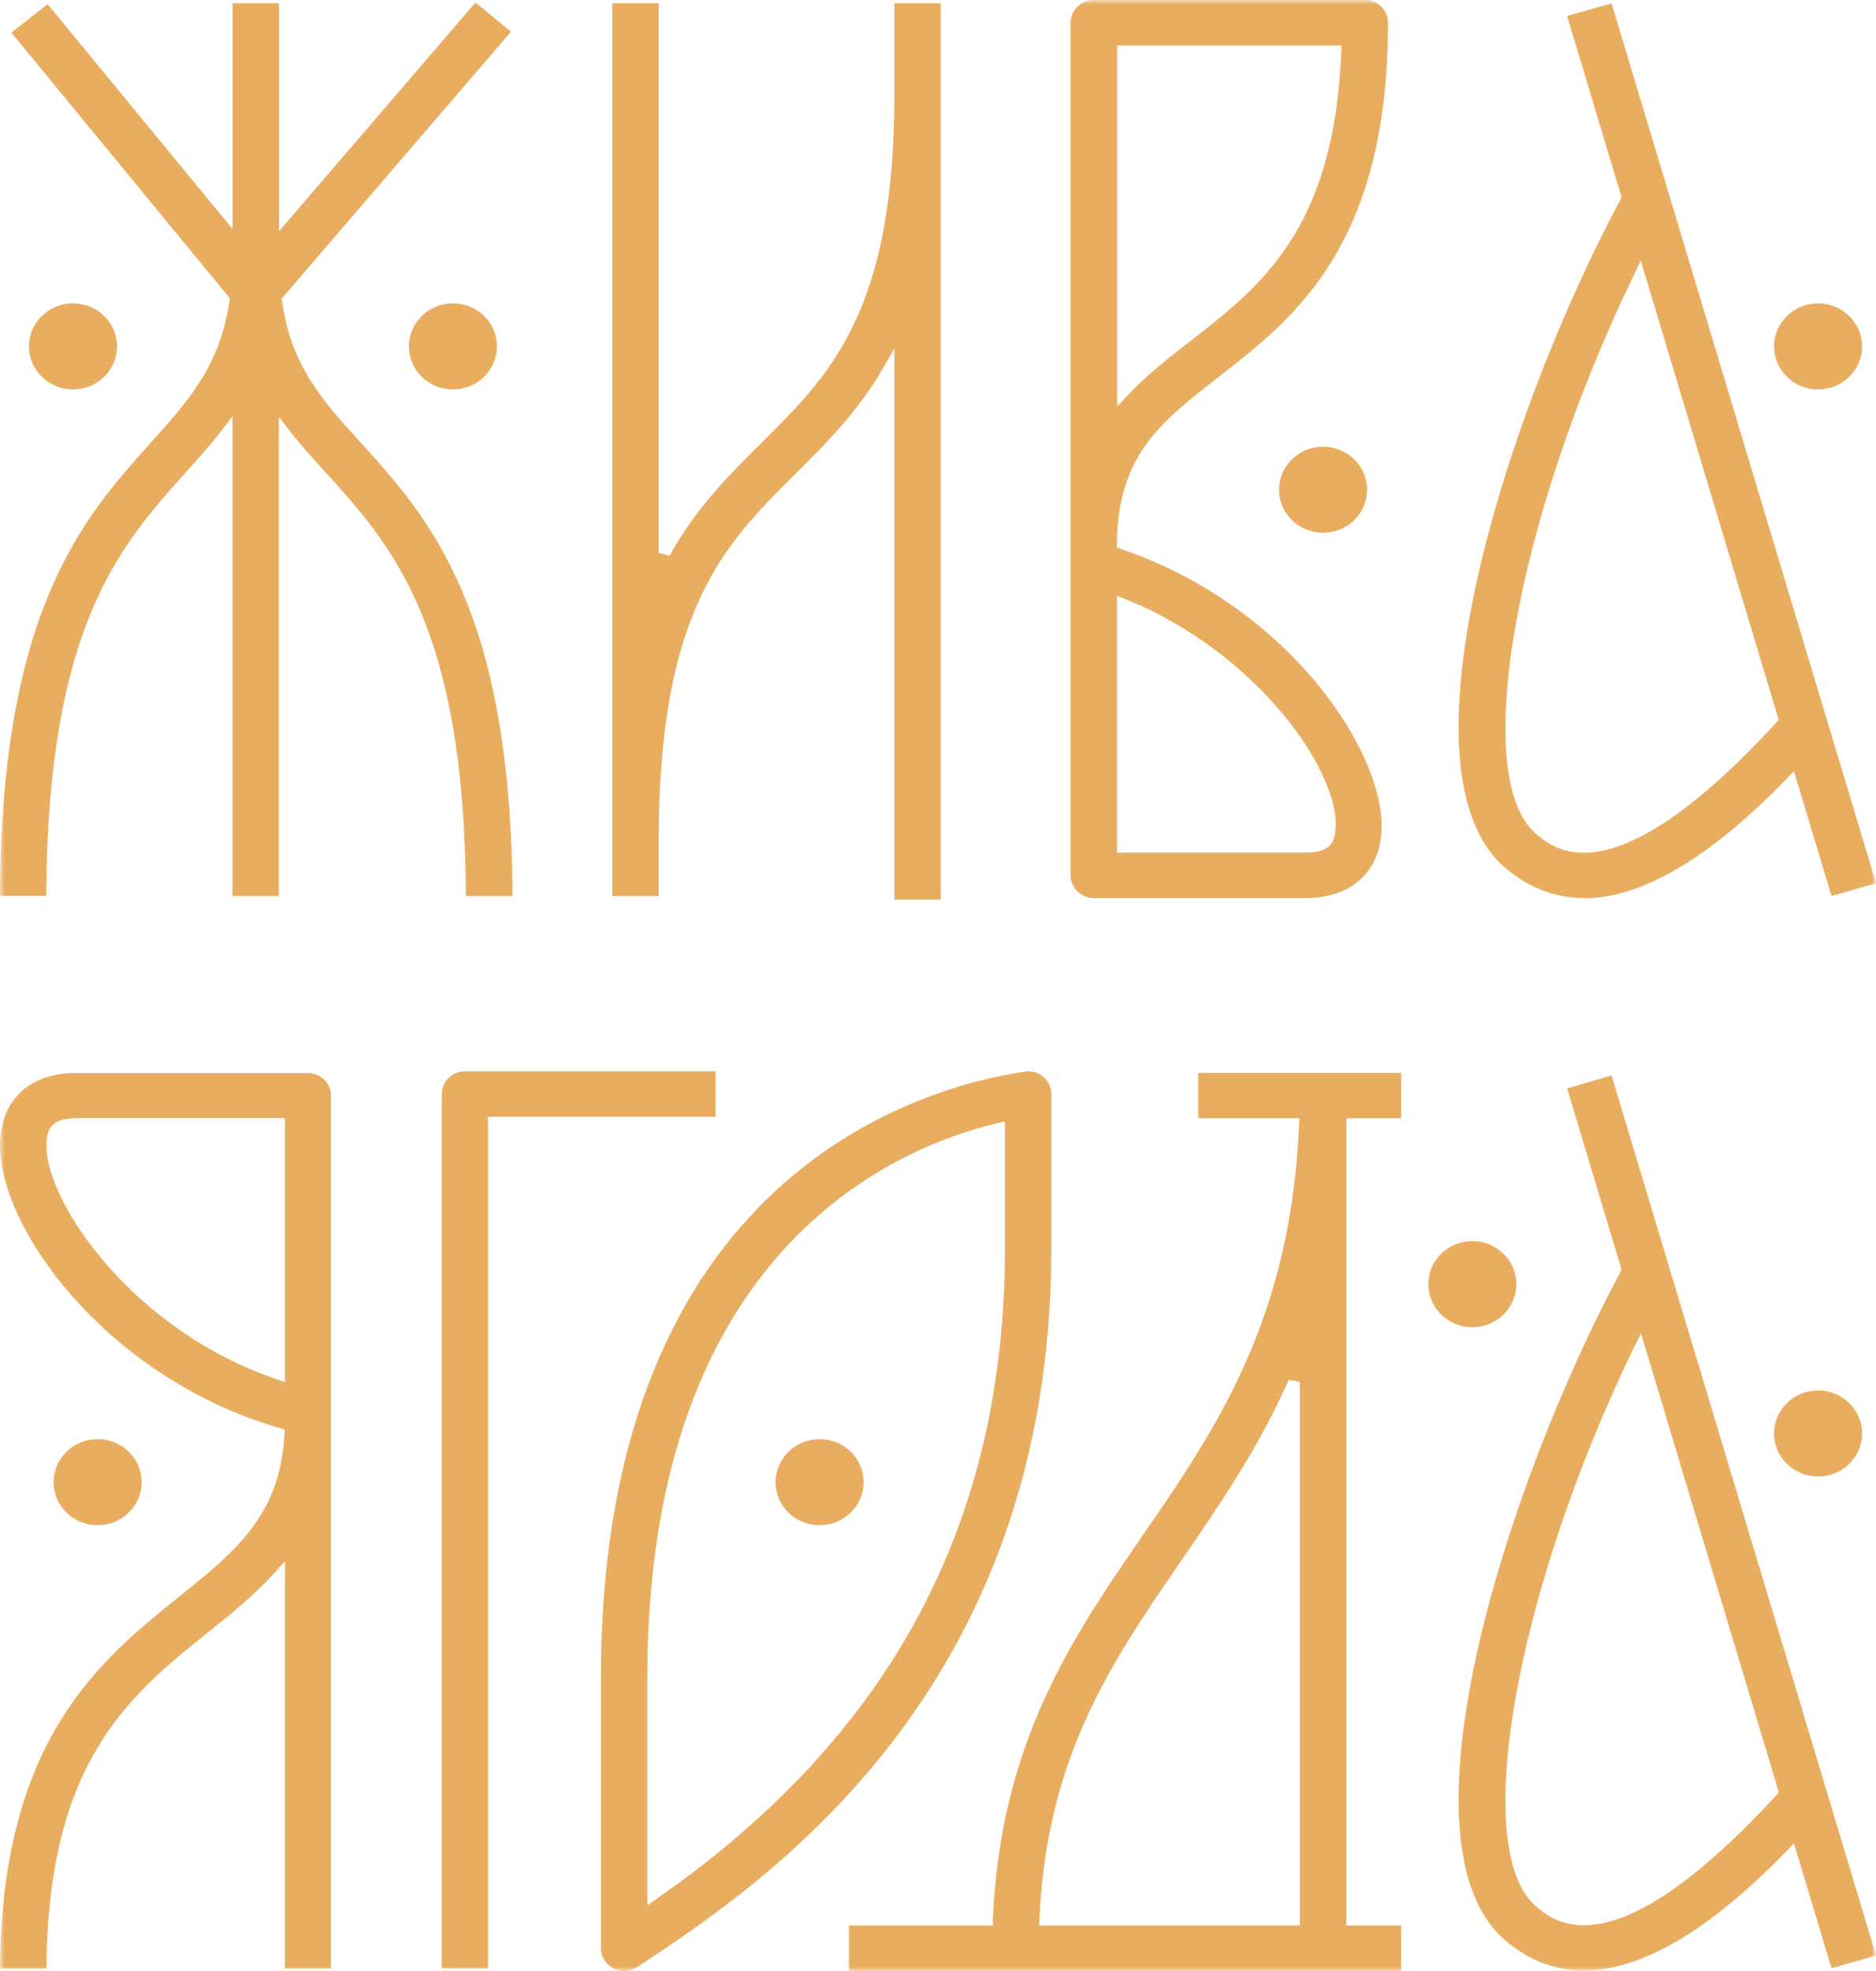
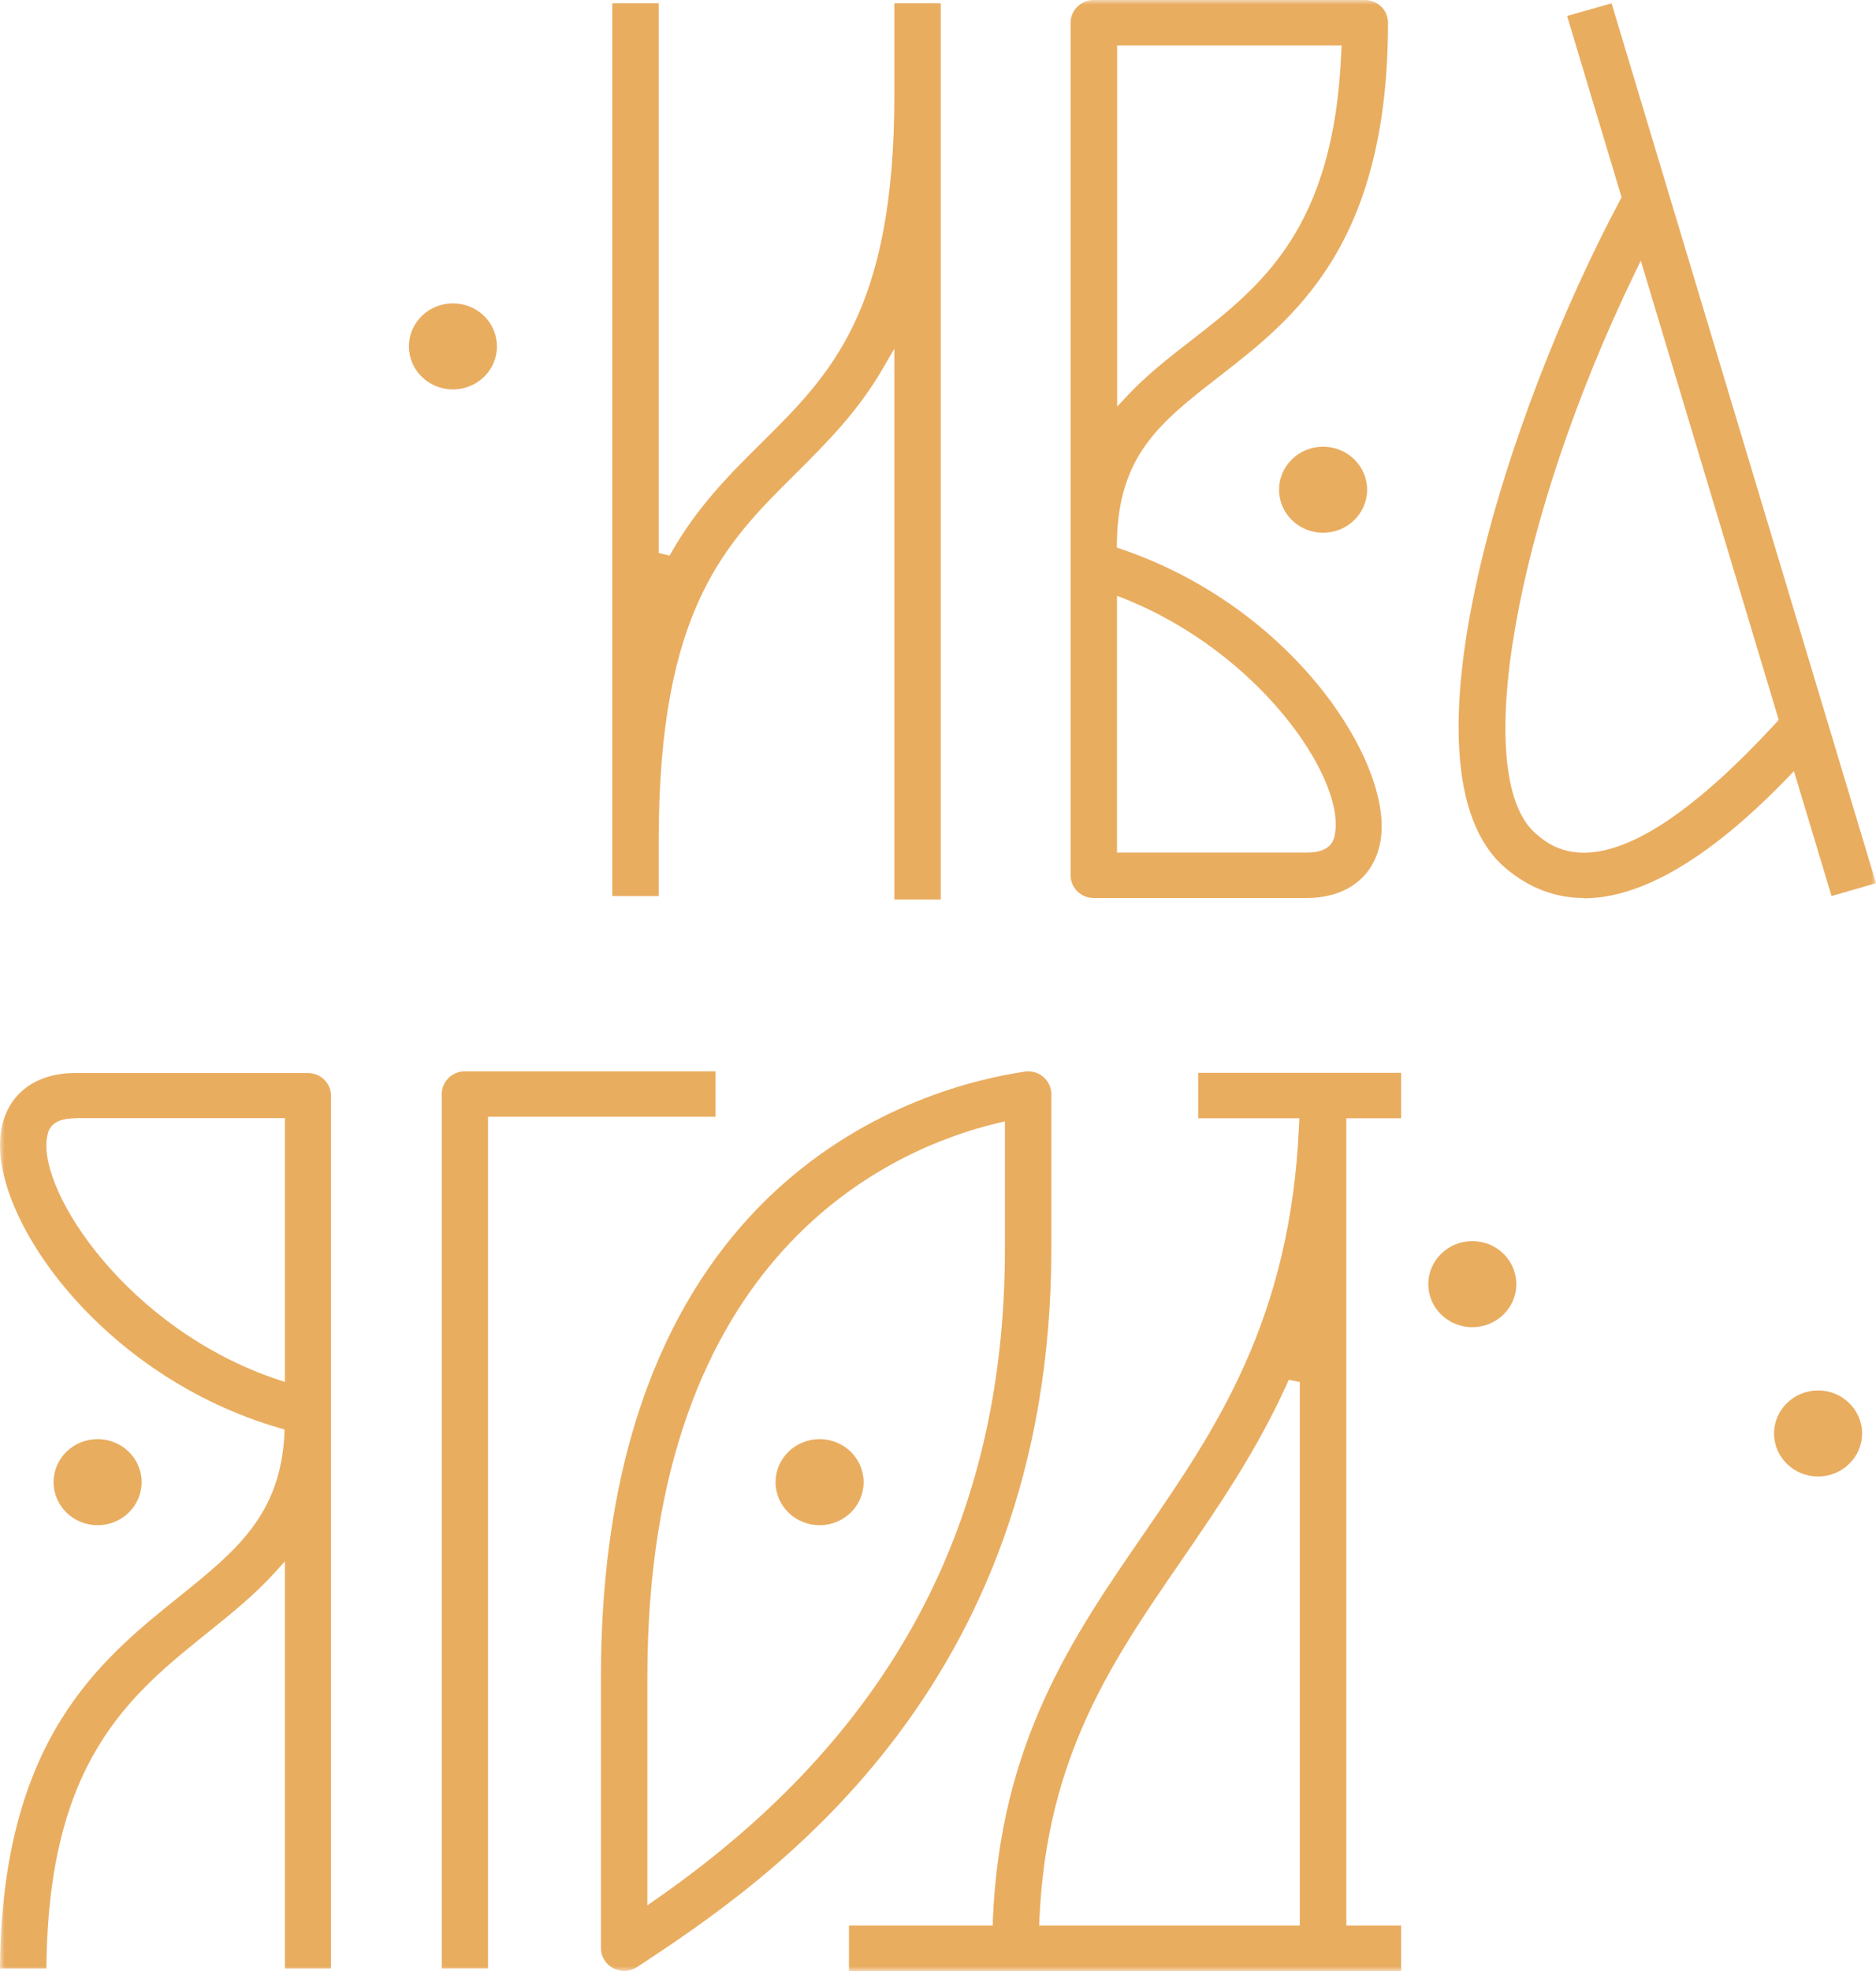
<svg xmlns="http://www.w3.org/2000/svg" width="200" height="210" viewBox="0 0 200 210" fill="none">
  <g clip-path="url(#clip0_2821_2)">
    <mask id="mask0_2821_2" style="mask-type:luminance" maskUnits="userSpaceOnUse" x="0" y="0" width="200" height="210">
      <path d="M200 0H0V210H200V0Z" fill="white" />
    </mask>
    <g mask="url(#mask0_2821_2)">
      <path d="M95.345 95.838V37.148L94.183 39.154C91.447 43.899 88.058 47.243 84.797 50.491C77.303 57.927 70.224 64.932 70.224 89.548V95.472H65.276V0.335H70.224V58.914L71.385 59.201C74.249 54.042 77.828 50.507 81.281 47.084C88.52 39.903 95.345 33.136 95.345 10.175V0.335H100.293V95.838H95.345Z" fill="#E9AD60" />
-       <path d="M49.67 95.455C49.559 66.699 41.715 58.053 34.779 50.411C33.283 48.755 32.026 47.369 30.849 45.857L29.735 44.44V95.471H24.787V44.376L23.674 45.809C22.417 47.433 21.001 49.009 19.744 50.395C12.855 58.069 5.043 66.763 4.932 95.455H0C0.111 64.932 8.941 55.108 16.037 47.21C20.173 42.593 23.451 38.962 24.469 32.036L24.501 31.782L1.209 3.472L5.075 0.446L24.803 24.409V0.335H29.751V24.632L50.688 0.271L54.475 3.376L30.021 31.829L30.069 32.1C31.056 39.01 34.333 42.625 38.501 47.21C45.645 55.092 54.522 64.884 54.634 95.471H49.686L49.67 95.455Z" fill="#E9AD60" />
-       <path d="M119.084 43.341L120.166 42.178C122.218 39.981 124.605 38.118 126.911 36.335C134.452 30.475 142.248 24.425 142.996 5.461L143.028 4.84H119.1V43.341H119.084ZM119.084 90.837H139.289C142.026 90.837 142.232 89.436 142.344 88.688C143.219 82.653 134.198 69.549 119.943 63.817L119.084 63.482V90.853V90.837ZM116.602 95.678C115.234 95.678 114.136 94.595 114.136 93.257V2.42C114.136 1.083 115.25 0 116.602 0H145.51C146.878 0 147.976 1.083 147.976 2.42C147.976 26.129 137.985 33.899 129.966 40.124C123.714 44.981 119.179 48.499 119.068 57.91V58.34L119.482 58.483C137.937 64.741 148.389 81.204 147.212 89.372C146.639 93.321 143.664 95.678 139.274 95.678H116.602Z" fill="#E9AD60" />
+       <path d="M119.084 43.341L120.166 42.178C122.218 39.981 124.605 38.118 126.911 36.335C134.452 30.475 142.248 24.425 142.996 5.461L143.028 4.84H119.1V43.341H119.084ZM119.084 90.837H139.289C142.026 90.837 142.232 89.436 142.344 88.688C143.219 82.653 134.198 69.549 119.943 63.817L119.084 63.482V90.853V90.837M116.602 95.678C115.234 95.678 114.136 94.595 114.136 93.257V2.42C114.136 1.083 115.25 0 116.602 0H145.51C146.878 0 147.976 1.083 147.976 2.42C147.976 26.129 137.985 33.899 129.966 40.124C123.714 44.981 119.179 48.499 119.068 57.91V58.34L119.482 58.483C137.937 64.741 148.389 81.204 147.212 89.372C146.639 93.321 143.664 95.678 139.274 95.678H116.602Z" fill="#E9AD60" />
      <path d="M8.05 119.149C5.314 119.149 5.107 120.55 4.996 121.298C4.152 127.126 13.698 141.631 29.544 146.965L30.372 147.236V119.133H8.05V119.149ZM30.372 209.731V166.359L29.29 167.553C27.158 169.909 24.644 171.932 22.21 173.89C13.794 180.641 5.107 187.647 4.948 209.731H0C0.175 185.338 10.643 176.915 19.06 170.148C25.121 165.276 29.894 161.439 30.324 152.777V152.299L29.878 152.172C10.755 146.679 -1.193 129.531 0.095 120.629C0.668 116.681 3.643 114.325 8.034 114.325H32.822C34.19 114.325 35.288 115.407 35.288 116.745V209.731H30.34H30.372Z" fill="#E9AD60" />
      <path d="M174.227 29.216C161.515 55.488 156.711 82.779 163.727 88.814C164.554 89.531 166.098 90.852 168.866 90.852C174.005 90.852 180.925 86.171 189.405 76.952L189.628 76.697L174.928 27.783L174.227 29.216ZM168.85 95.676C165.779 95.676 162.964 94.594 160.449 92.444C148.39 82.079 160.672 43.833 172.764 21.239L172.875 21.017L167.068 1.703L171.809 0.349L200.001 94.1L195.26 95.469L191.251 82.158L190.519 82.922C182.309 91.409 175.023 95.708 168.85 95.708" fill="#E9AD60" />
-       <path d="M174.227 143.49C161.515 169.762 156.711 197.053 163.727 203.088C164.554 203.804 166.098 205.125 168.866 205.125C174.021 205.125 180.925 200.444 189.421 191.225L189.644 190.971L174.944 142.057L174.244 143.49H174.227ZM168.85 209.95C165.779 209.95 162.964 208.867 160.449 206.718C148.39 196.352 160.672 158.091 172.764 135.497L172.875 135.274L167.068 115.961L171.809 114.591L200.001 208.342L195.26 209.711L191.251 196.4L190.519 197.164C182.309 205.635 175.023 209.95 168.85 209.95Z" fill="#E9AD60" />
      <path d="M106.371 119.654C95.139 122.329 69.015 133.459 69.015 178.711V203.008L69.985 202.324C94.979 184.936 107.135 162.262 107.135 133.029V119.479L106.371 119.654ZM66.549 209.998C66.151 209.998 65.738 209.902 65.388 209.711C64.576 209.297 64.067 208.469 64.067 207.578V178.711C64.067 124.972 98.639 115.738 109.251 114.177C109.378 114.161 109.489 114.145 109.616 114.145C110.205 114.145 110.778 114.352 111.223 114.734C111.764 115.196 112.082 115.865 112.082 116.565V133.029C112.082 180.462 81.138 200.874 67.917 209.584C67.504 209.855 67.026 209.998 66.533 209.998" fill="#E9AD60" />
      <path d="M47.093 209.727V116.565C47.093 115.228 48.207 114.145 49.559 114.145H76.287V118.986H52.025V209.727H47.077H47.093Z" fill="#E9AD60" />
      <path d="M137.396 147.011C134.134 154.366 129.982 160.385 125.973 166.229C118.559 176.992 111.559 187.151 110.811 204.538L110.779 205.159H138.573V147.249L137.396 147.011ZM90.51 209.999V205.159H105.847V204.586C106.626 185.654 114.375 174.397 121.868 163.522C129.616 152.265 137.619 140.642 138.494 119.784L138.525 119.146H127.739V114.306H149.376V119.146H143.537V205.159H149.376V209.999H90.51Z" fill="#E9AD60" />
-       <path d="M7.782 41.492C5.188 41.492 3.088 39.438 3.088 36.906C3.088 34.375 5.188 32.321 7.782 32.321C10.375 32.321 12.475 34.375 12.475 36.906C12.475 39.438 10.375 41.492 7.782 41.492Z" fill="#E9AD60" />
-       <path d="M193.825 41.492C191.232 41.492 189.131 39.438 189.131 36.906C189.131 34.375 191.248 32.321 193.825 32.321C196.402 32.321 198.518 34.375 198.518 36.906C198.518 39.438 196.402 41.492 193.825 41.492Z" fill="#E9AD60" />
      <path d="M193.825 157.315C191.232 157.315 189.131 155.261 189.131 152.729C189.131 150.198 191.248 148.144 193.825 148.144C196.402 148.144 198.518 150.198 198.518 152.729C198.518 155.261 196.402 157.315 193.825 157.315Z" fill="#E9AD60" />
      <path d="M141.054 56.763C138.461 56.763 136.36 54.709 136.36 52.178C136.36 49.646 138.461 47.592 141.054 47.592C143.647 47.592 145.747 49.646 145.747 52.178C145.747 54.709 143.647 56.763 141.054 56.763Z" fill="#E9AD60" />
      <path d="M48.287 41.492C45.694 41.492 43.594 39.438 43.594 36.906C43.594 34.375 45.694 32.321 48.287 32.321C50.88 32.321 52.98 34.375 52.98 36.906C52.98 39.438 50.88 41.492 48.287 41.492Z" fill="#E9AD60" />
      <path d="M10.406 162.503C7.812 162.503 5.712 160.449 5.712 157.918C5.712 155.386 7.812 153.332 10.406 153.332C12.999 153.332 15.099 155.386 15.099 157.918C15.099 160.449 12.999 162.503 10.406 162.503Z" fill="#E9AD60" />
      <path d="M156.964 141.405C154.371 141.405 152.27 139.351 152.27 136.819C152.27 134.288 154.371 132.234 156.964 132.234C159.557 132.234 161.657 134.288 161.657 136.819C161.657 139.351 159.557 141.405 156.964 141.405Z" fill="#E9AD60" />
      <path d="M87.377 162.503C84.784 162.503 82.683 160.449 82.683 157.918C82.683 155.386 84.784 153.332 87.377 153.332C89.971 153.332 92.07 155.386 92.07 157.918C92.07 160.449 89.971 162.503 87.377 162.503Z" fill="#E9AD60" />
    </g>
  </g>
  <defs>
    <clipPath id="clip0_2821_2">
      <rect width="200" height="210" fill="white" />
    </clipPath>
  </defs>
</svg>